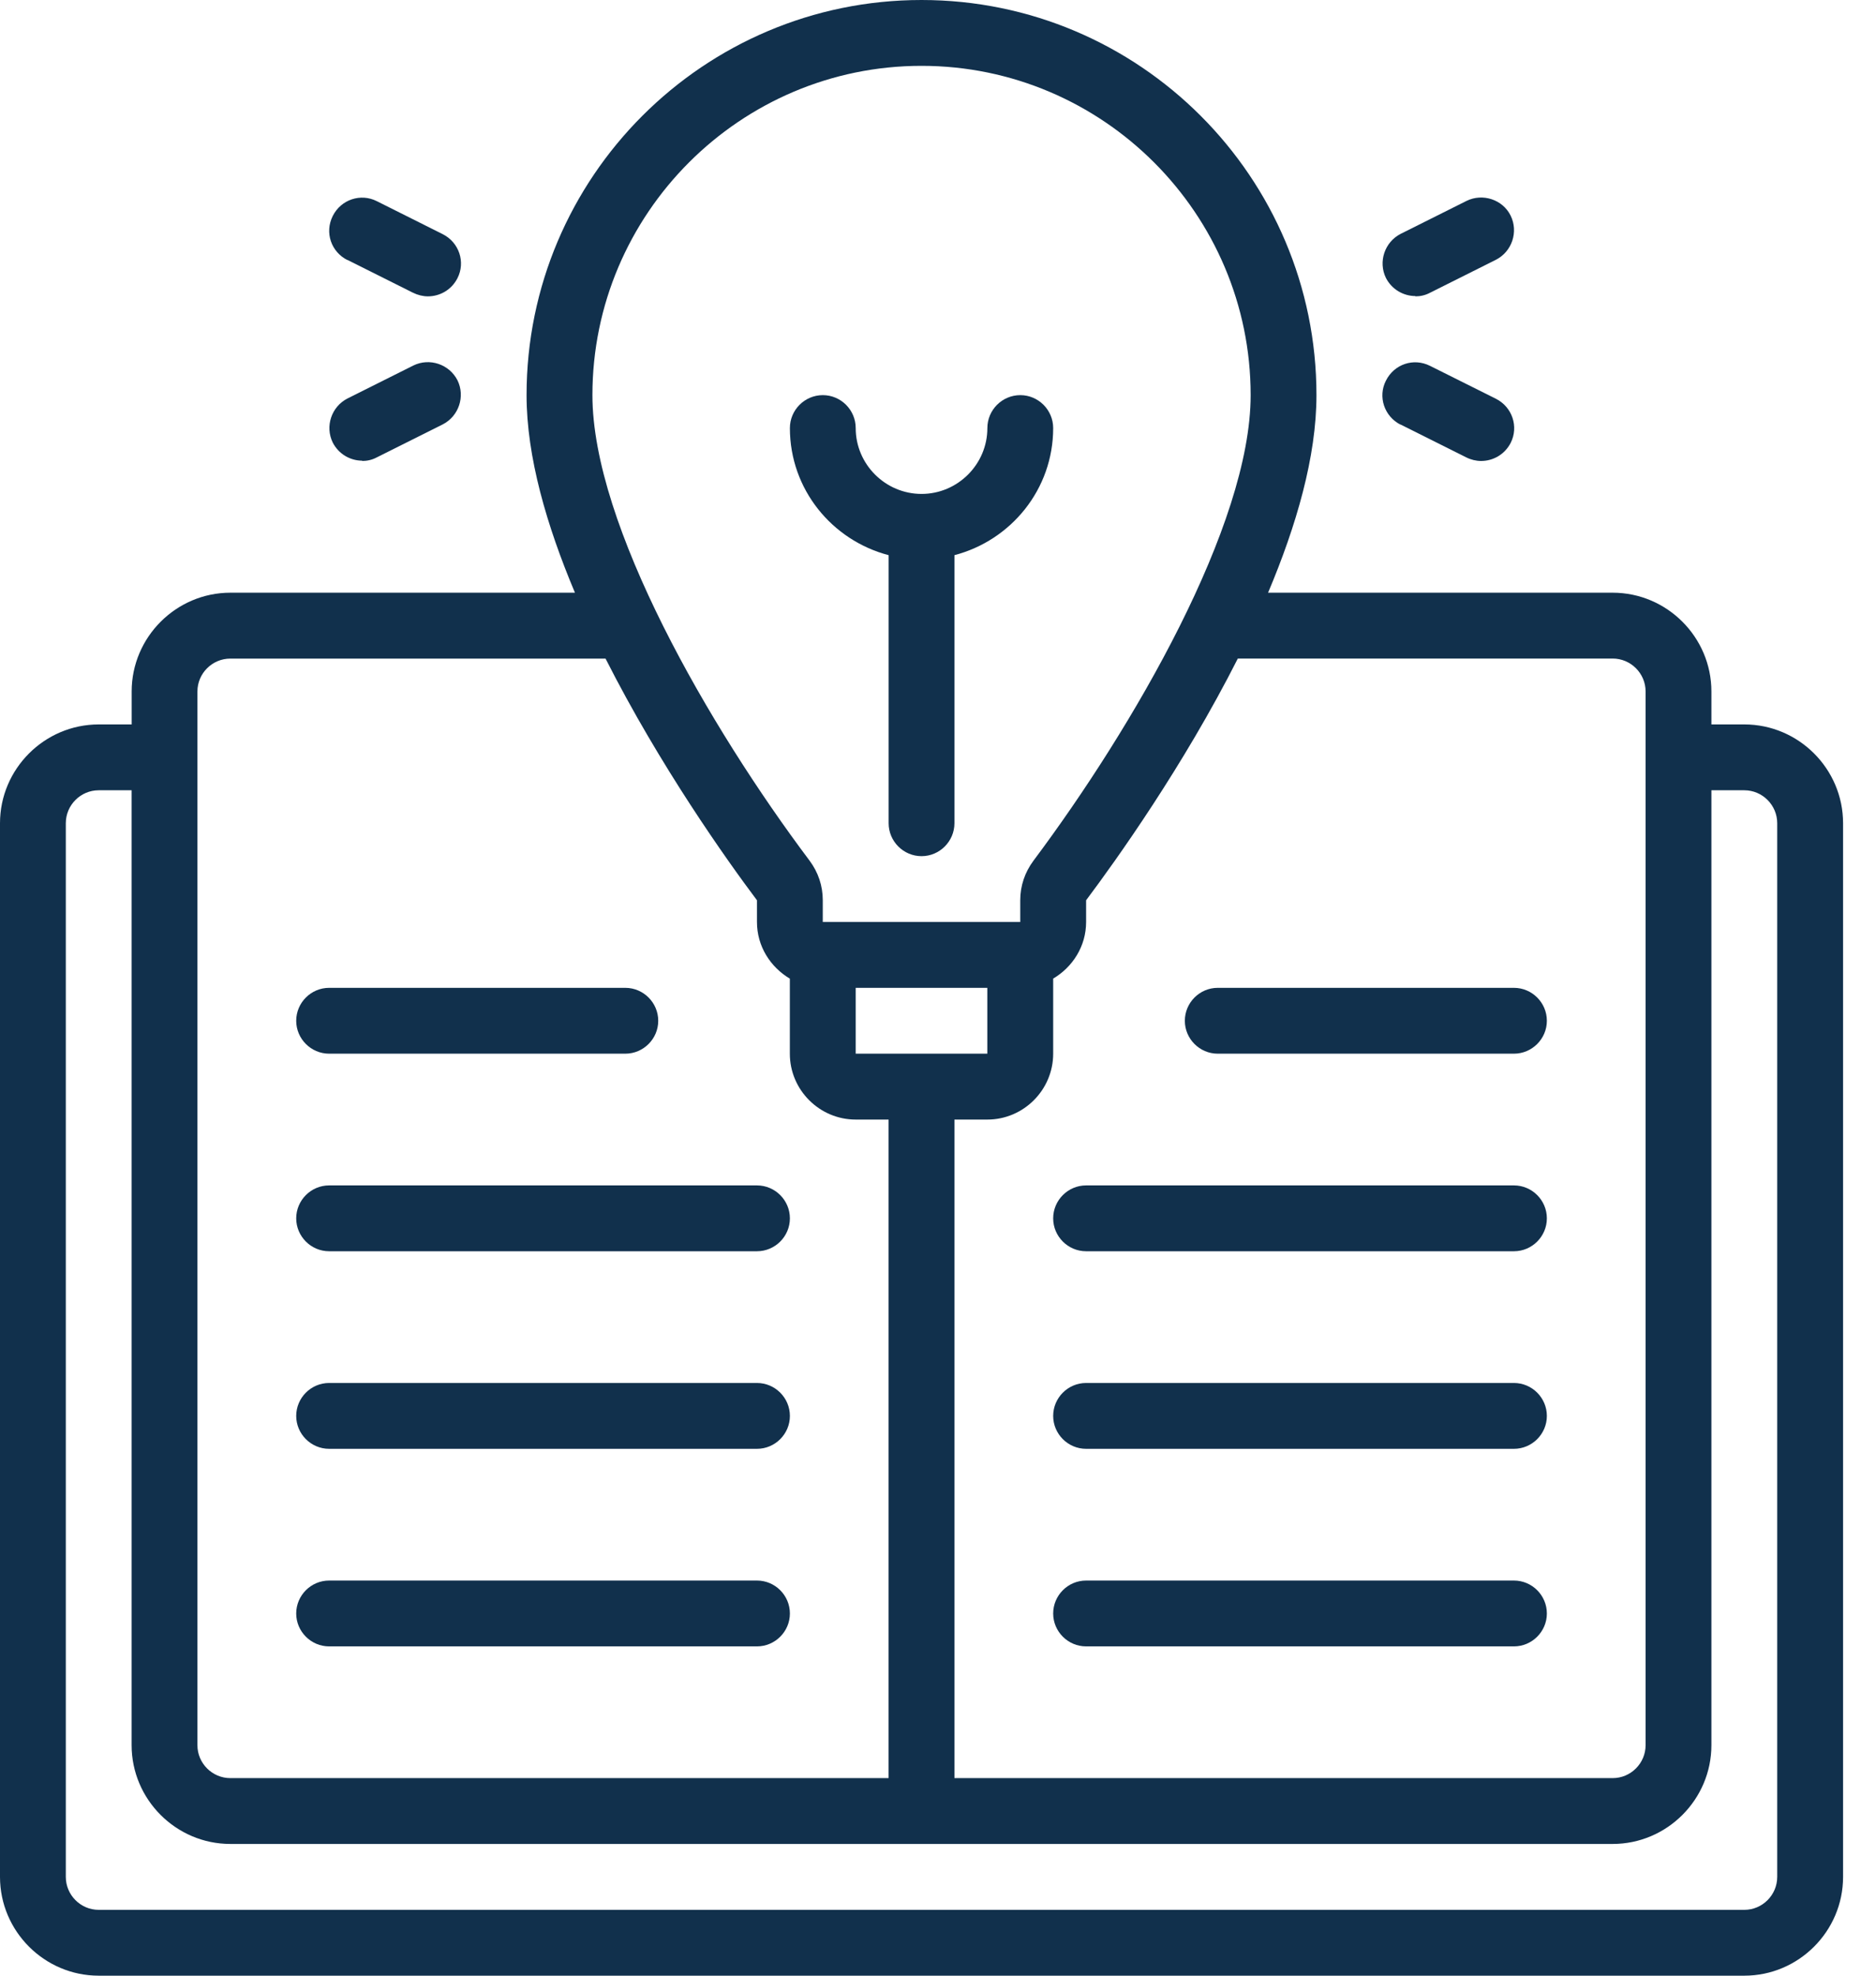
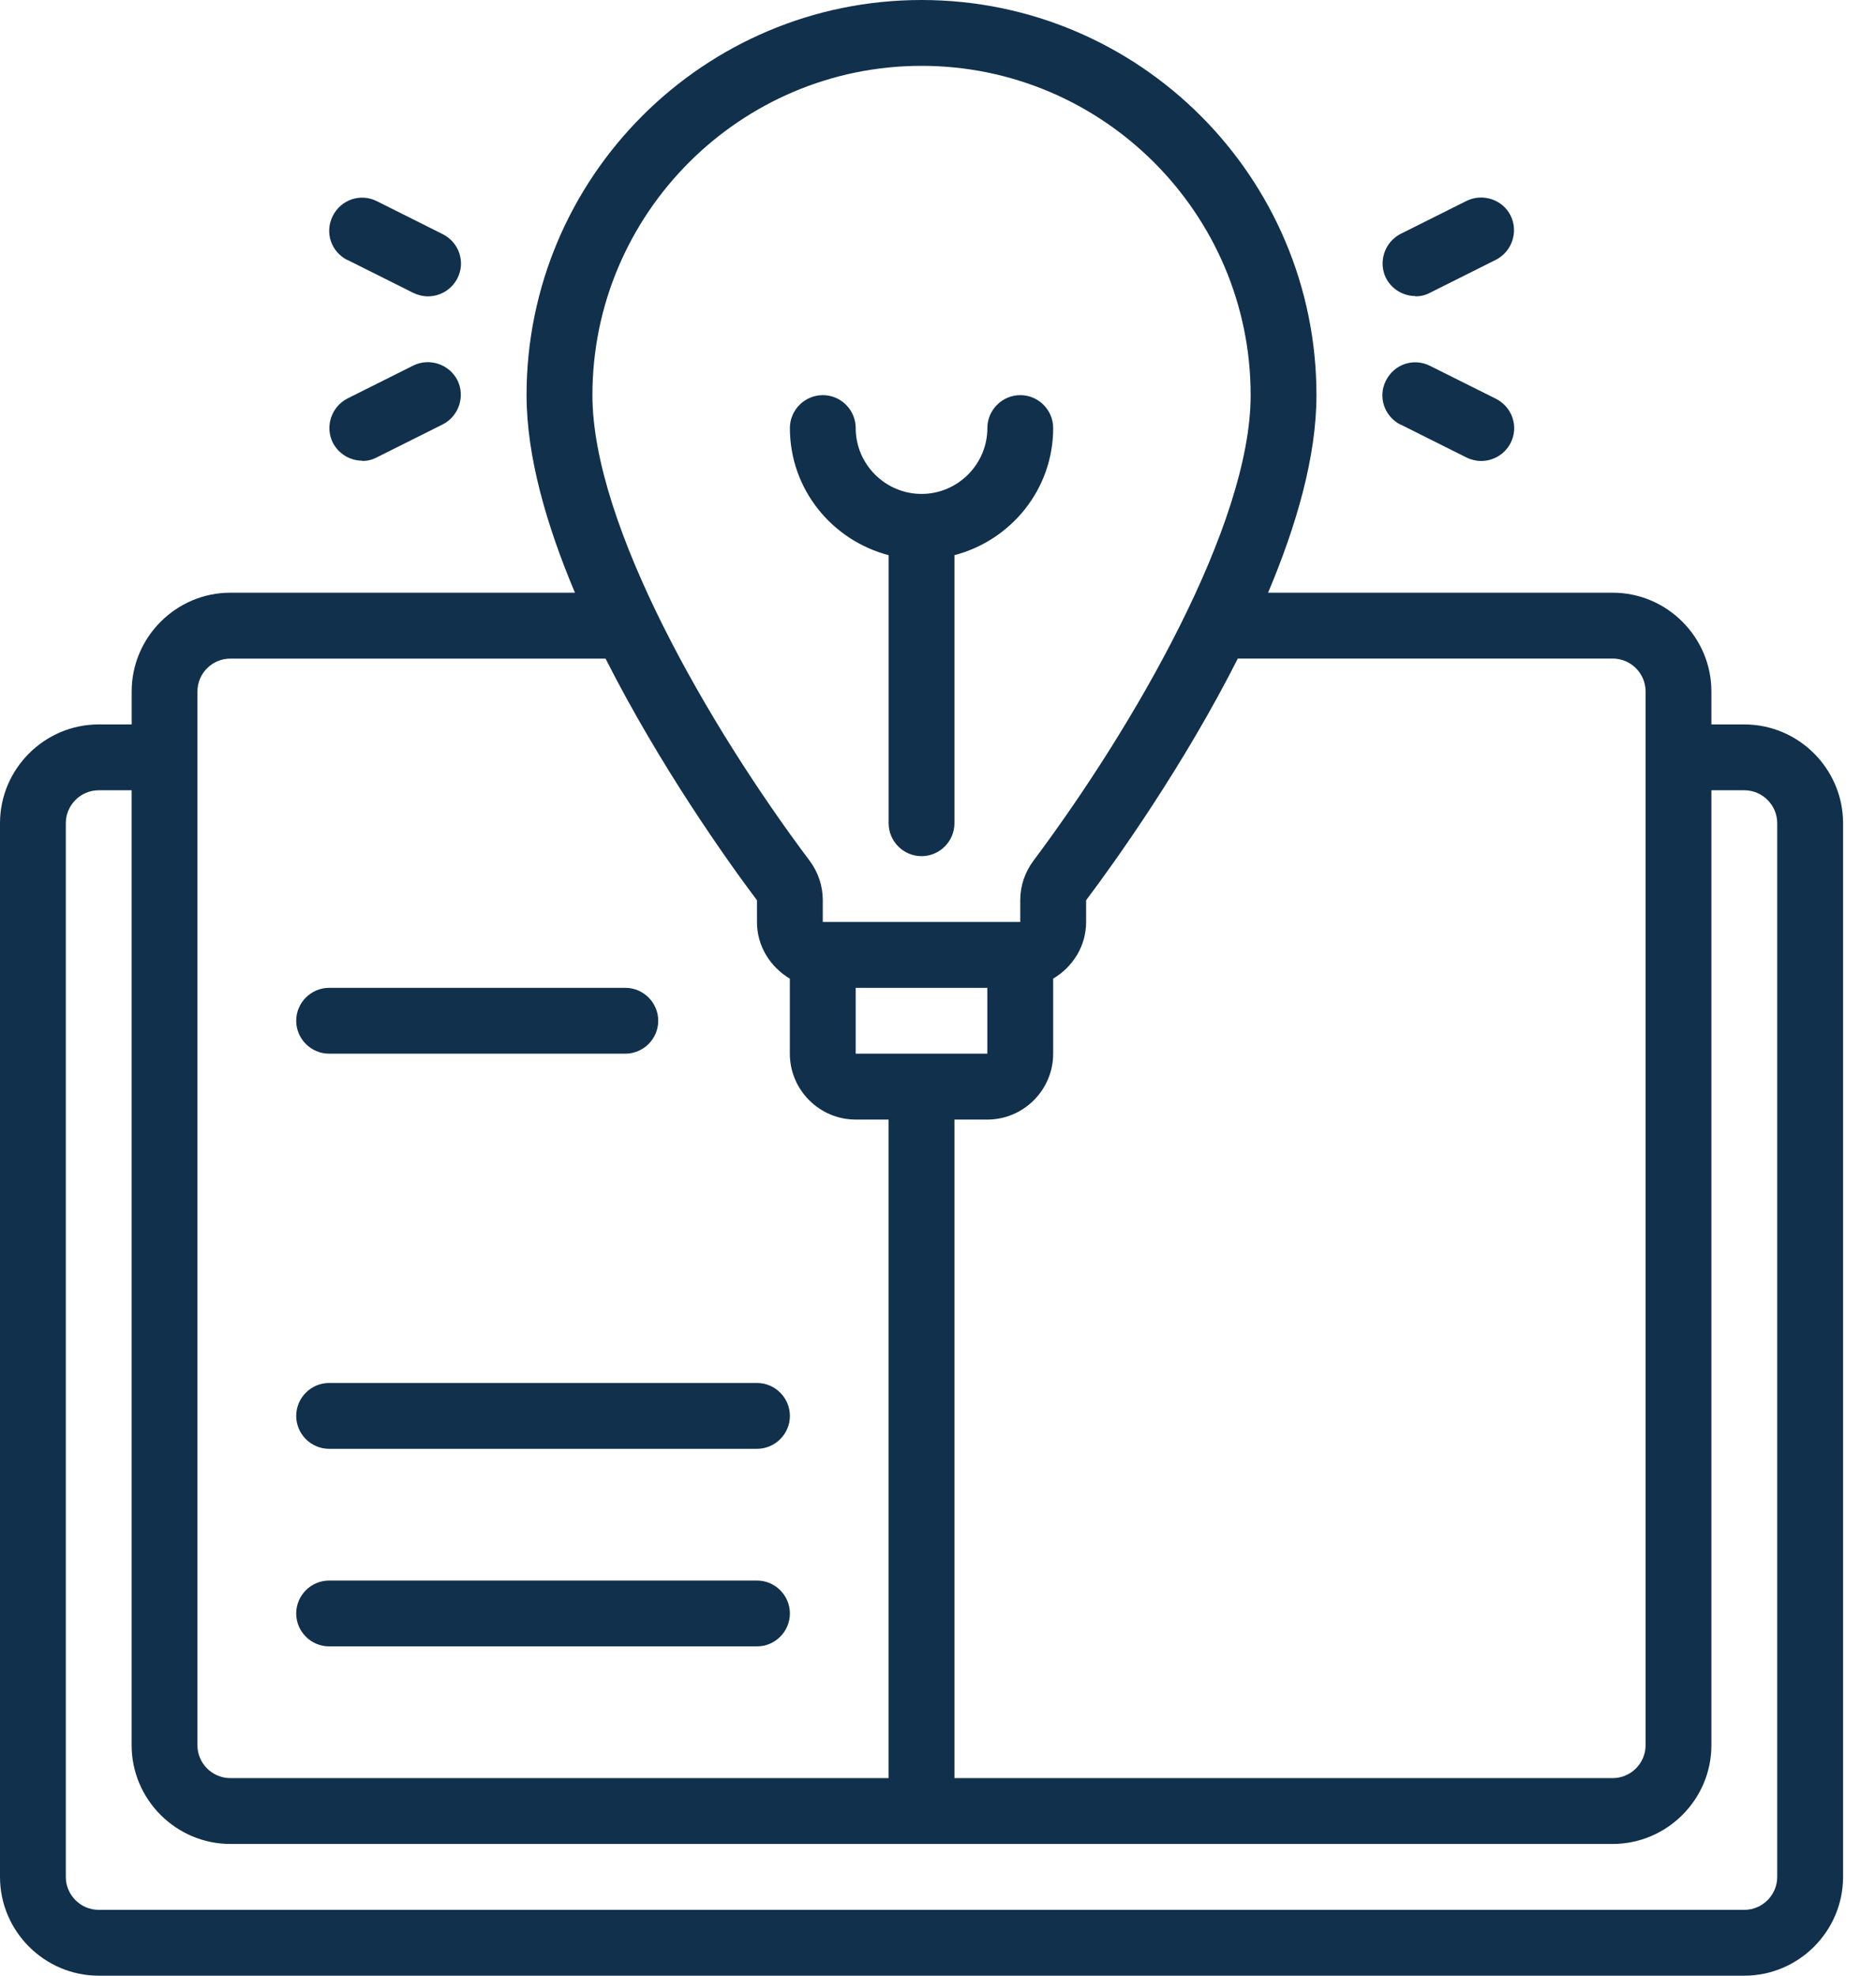
<svg xmlns="http://www.w3.org/2000/svg" width="38" height="40" viewBox="0 0 38 40" fill="none">
  <path d="M35.333 14.667H34.666V14C34.666 12.9 33.766 12 32.666 12H25.686C26.26 10.64 26.666 9.247 26.666 8C26.666 3.587 23.08 0 18.666 0C14.253 0 10.666 3.587 10.666 8C10.666 9.247 11.073 10.64 11.646 12H4.667C3.567 12 2.667 12.9 2.667 14V14.667H2C0.9 14.667 0 15.567 0 16.667V38C0 39.1 0.9 40 2 40H35.333C36.433 40 37.333 39.1 37.333 38V16.667C37.333 15.567 36.433 14.667 35.333 14.667ZM32.666 13.333C33.033 13.333 33.333 13.633 33.333 14V35.333C33.333 35.7 33.033 36 32.666 36H19.333V22.667H20C20.733 22.667 21.333 22.067 21.333 21.333V19.813C21.726 19.58 22 19.16 22 18.667V18.227C22.606 17.42 23.973 15.507 25.073 13.333H32.673L32.666 13.333ZM17.333 20H19.999V21.333H17.333V20ZM18.666 1.333C22.34 1.333 25.333 4.327 25.333 8C25.333 10.627 22.959 14.72 20.933 17.427C20.76 17.66 20.666 17.933 20.666 18.227V18.667H16.666V18.227C16.666 17.933 16.573 17.66 16.4 17.427C14.366 14.72 12 10.627 12 8C12 4.327 14.993 1.333 18.666 1.333ZM3.999 14C3.999 13.633 4.299 13.334 4.666 13.334H12.266C13.366 15.507 14.726 17.42 15.333 18.227V18.667C15.333 19.16 15.606 19.58 15.999 19.814V21.334C15.999 22.067 16.599 22.667 17.333 22.667H17.999V36H4.666C4.299 36 3.999 35.7 3.999 35.334L3.999 14ZM35.999 38C35.999 38.367 35.699 38.667 35.333 38.667H1.999C1.633 38.667 1.333 38.367 1.333 38V16.667C1.333 16.3 1.633 16 1.999 16H2.666V35.333C2.666 36.433 3.566 37.333 4.666 37.333H32.666C33.766 37.333 34.666 36.433 34.666 35.333V16H35.333C35.699 16 35.999 16.3 35.999 16.667V38Z" fill="#11304C" />
-   <path d="M6.667 25.333H15.333C15.7 25.333 16 25.033 16 24.667C16 24.3 15.7 24 15.333 24H6.667C6.3 24 6 24.3 6 24.667C6 25.033 6.3 25.333 6.667 25.333Z" fill="#11304C" />
  <path d="M6.667 29.333H15.333C15.7 29.333 16 29.033 16 28.667C16 28.3 15.7 28 15.333 28H6.667C6.3 28 6 28.3 6 28.667C6 29.033 6.3 29.333 6.667 29.333Z" fill="#11304C" />
  <path d="M6.667 33.333H15.333C15.7 33.333 16 33.033 16 32.667C16 32.3 15.7 32 15.333 32H6.667C6.3 32 6 32.3 6 32.667C6 33.033 6.3 33.333 6.667 33.333Z" fill="#11304C" />
-   <path d="M30.666 24H22C21.633 24 21.333 24.3 21.333 24.667C21.333 25.033 21.633 25.333 22 25.333H30.666C31.033 25.333 31.333 25.033 31.333 24.667C31.333 24.3 31.033 24 30.666 24Z" fill="#11304C" />
  <path d="M6.667 21.333H12.666C13.033 21.333 13.333 21.033 13.333 20.667C13.333 20.3 13.033 20 12.666 20H6.667C6.3 20 6 20.3 6 20.667C6 21.033 6.3 21.333 6.667 21.333Z" fill="#11304C" />
-   <path d="M24.666 21.333H30.666C31.033 21.333 31.333 21.033 31.333 20.667C31.333 20.3 31.033 20 30.666 20H24.666C24.3 20 24 20.3 24 20.667C24 21.033 24.3 21.333 24.666 21.333Z" fill="#11304C" />
-   <path d="M30.666 28H22C21.633 28 21.333 28.3 21.333 28.667C21.333 29.033 21.633 29.333 22 29.333H30.666C31.033 29.333 31.333 29.033 31.333 28.667C31.333 28.3 31.033 28 30.666 28Z" fill="#11304C" />
-   <path d="M30.666 32H22C21.633 32 21.333 32.3 21.333 32.667C21.333 33.033 21.633 33.333 22 33.333H30.666C31.033 33.333 31.333 33.033 31.333 32.667C31.333 32.3 31.033 32 30.666 32Z" fill="#11304C" />
  <path d="M28.667 6C28.767 6 28.867 5.98 28.967 5.927L30.3 5.26C30.627 5.094 30.76 4.694 30.6 4.367C30.44 4.04 30.033 3.907 29.707 4.067L28.373 4.734C28.047 4.9 27.913 5.3 28.073 5.627C28.193 5.86 28.427 5.994 28.673 5.994L28.667 6Z" fill="#11304C" />
  <path d="M28.366 8.593L29.7 9.26C29.793 9.307 29.9 9.333 30 9.333C30.246 9.333 30.48 9.2 30.6 8.967C30.766 8.64 30.633 8.24 30.3 8.073L28.966 7.407C28.633 7.24 28.24 7.373 28.073 7.707C27.906 8.033 28.04 8.433 28.373 8.6L28.366 8.593Z" fill="#11304C" />
  <path d="M7.033 5.26L8.366 5.927C8.46 5.973 8.566 6 8.666 6C8.913 6 9.146 5.867 9.266 5.633C9.433 5.307 9.3 4.907 8.966 4.74L7.633 4.073C7.306 3.907 6.906 4.04 6.74 4.373C6.573 4.707 6.706 5.1 7.04 5.267L7.033 5.26Z" fill="#11304C" />
  <path d="M7.333 9.333C7.433 9.333 7.533 9.313 7.633 9.26L8.967 8.593C9.293 8.427 9.427 8.027 9.267 7.7C9.1 7.373 8.7 7.24 8.373 7.4L7.04 8.067C6.713 8.233 6.58 8.633 6.74 8.96C6.86 9.193 7.093 9.327 7.34 9.327L7.333 9.333Z" fill="#11304C" />
  <path d="M18 11.24V16.667C18 17.034 18.3 17.334 18.667 17.334C19.033 17.334 19.333 17.034 19.333 16.667V11.24C20.48 10.94 21.333 9.907 21.333 8.667C21.333 8.3 21.033 8 20.667 8C20.3 8 20 8.3 20 8.667C20 9.4 19.4 10 18.667 10C17.933 10 17.333 9.4 17.333 8.667C17.333 8.3 17.033 8 16.667 8C16.3 8 16 8.3 16 8.667C16 9.907 16.853 10.94 18 11.24Z" fill="#11304C" />
</svg>